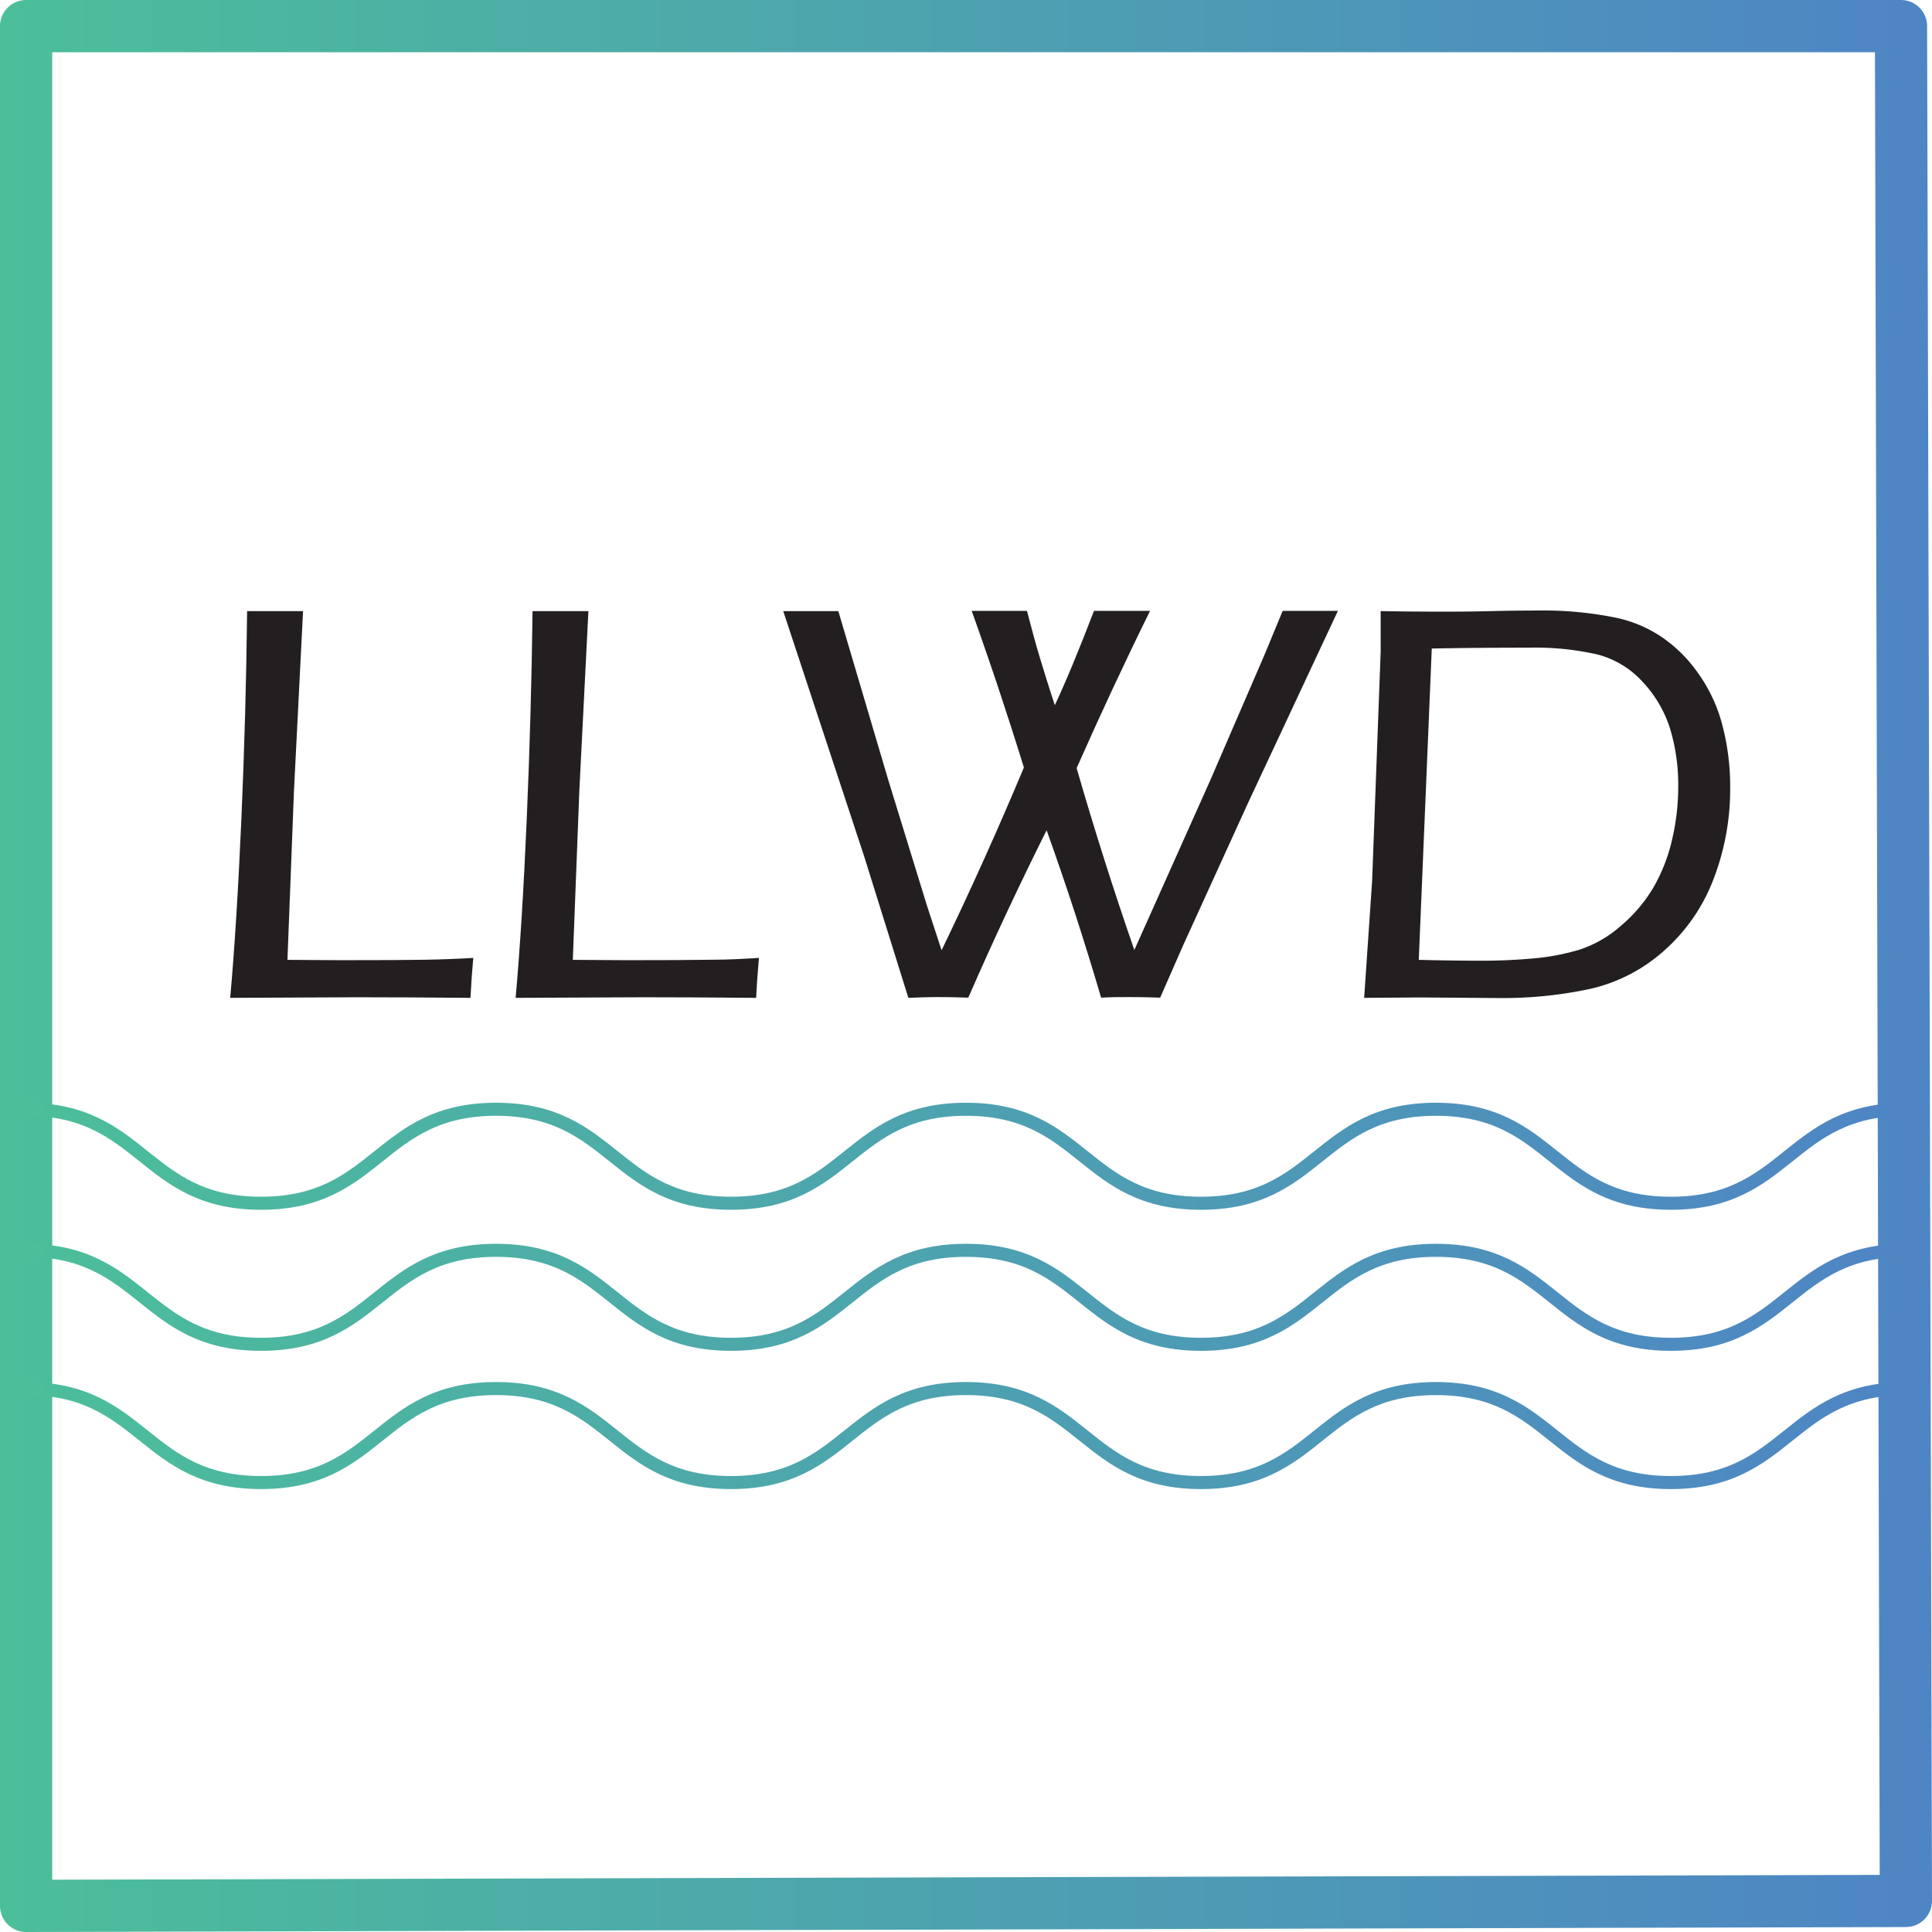
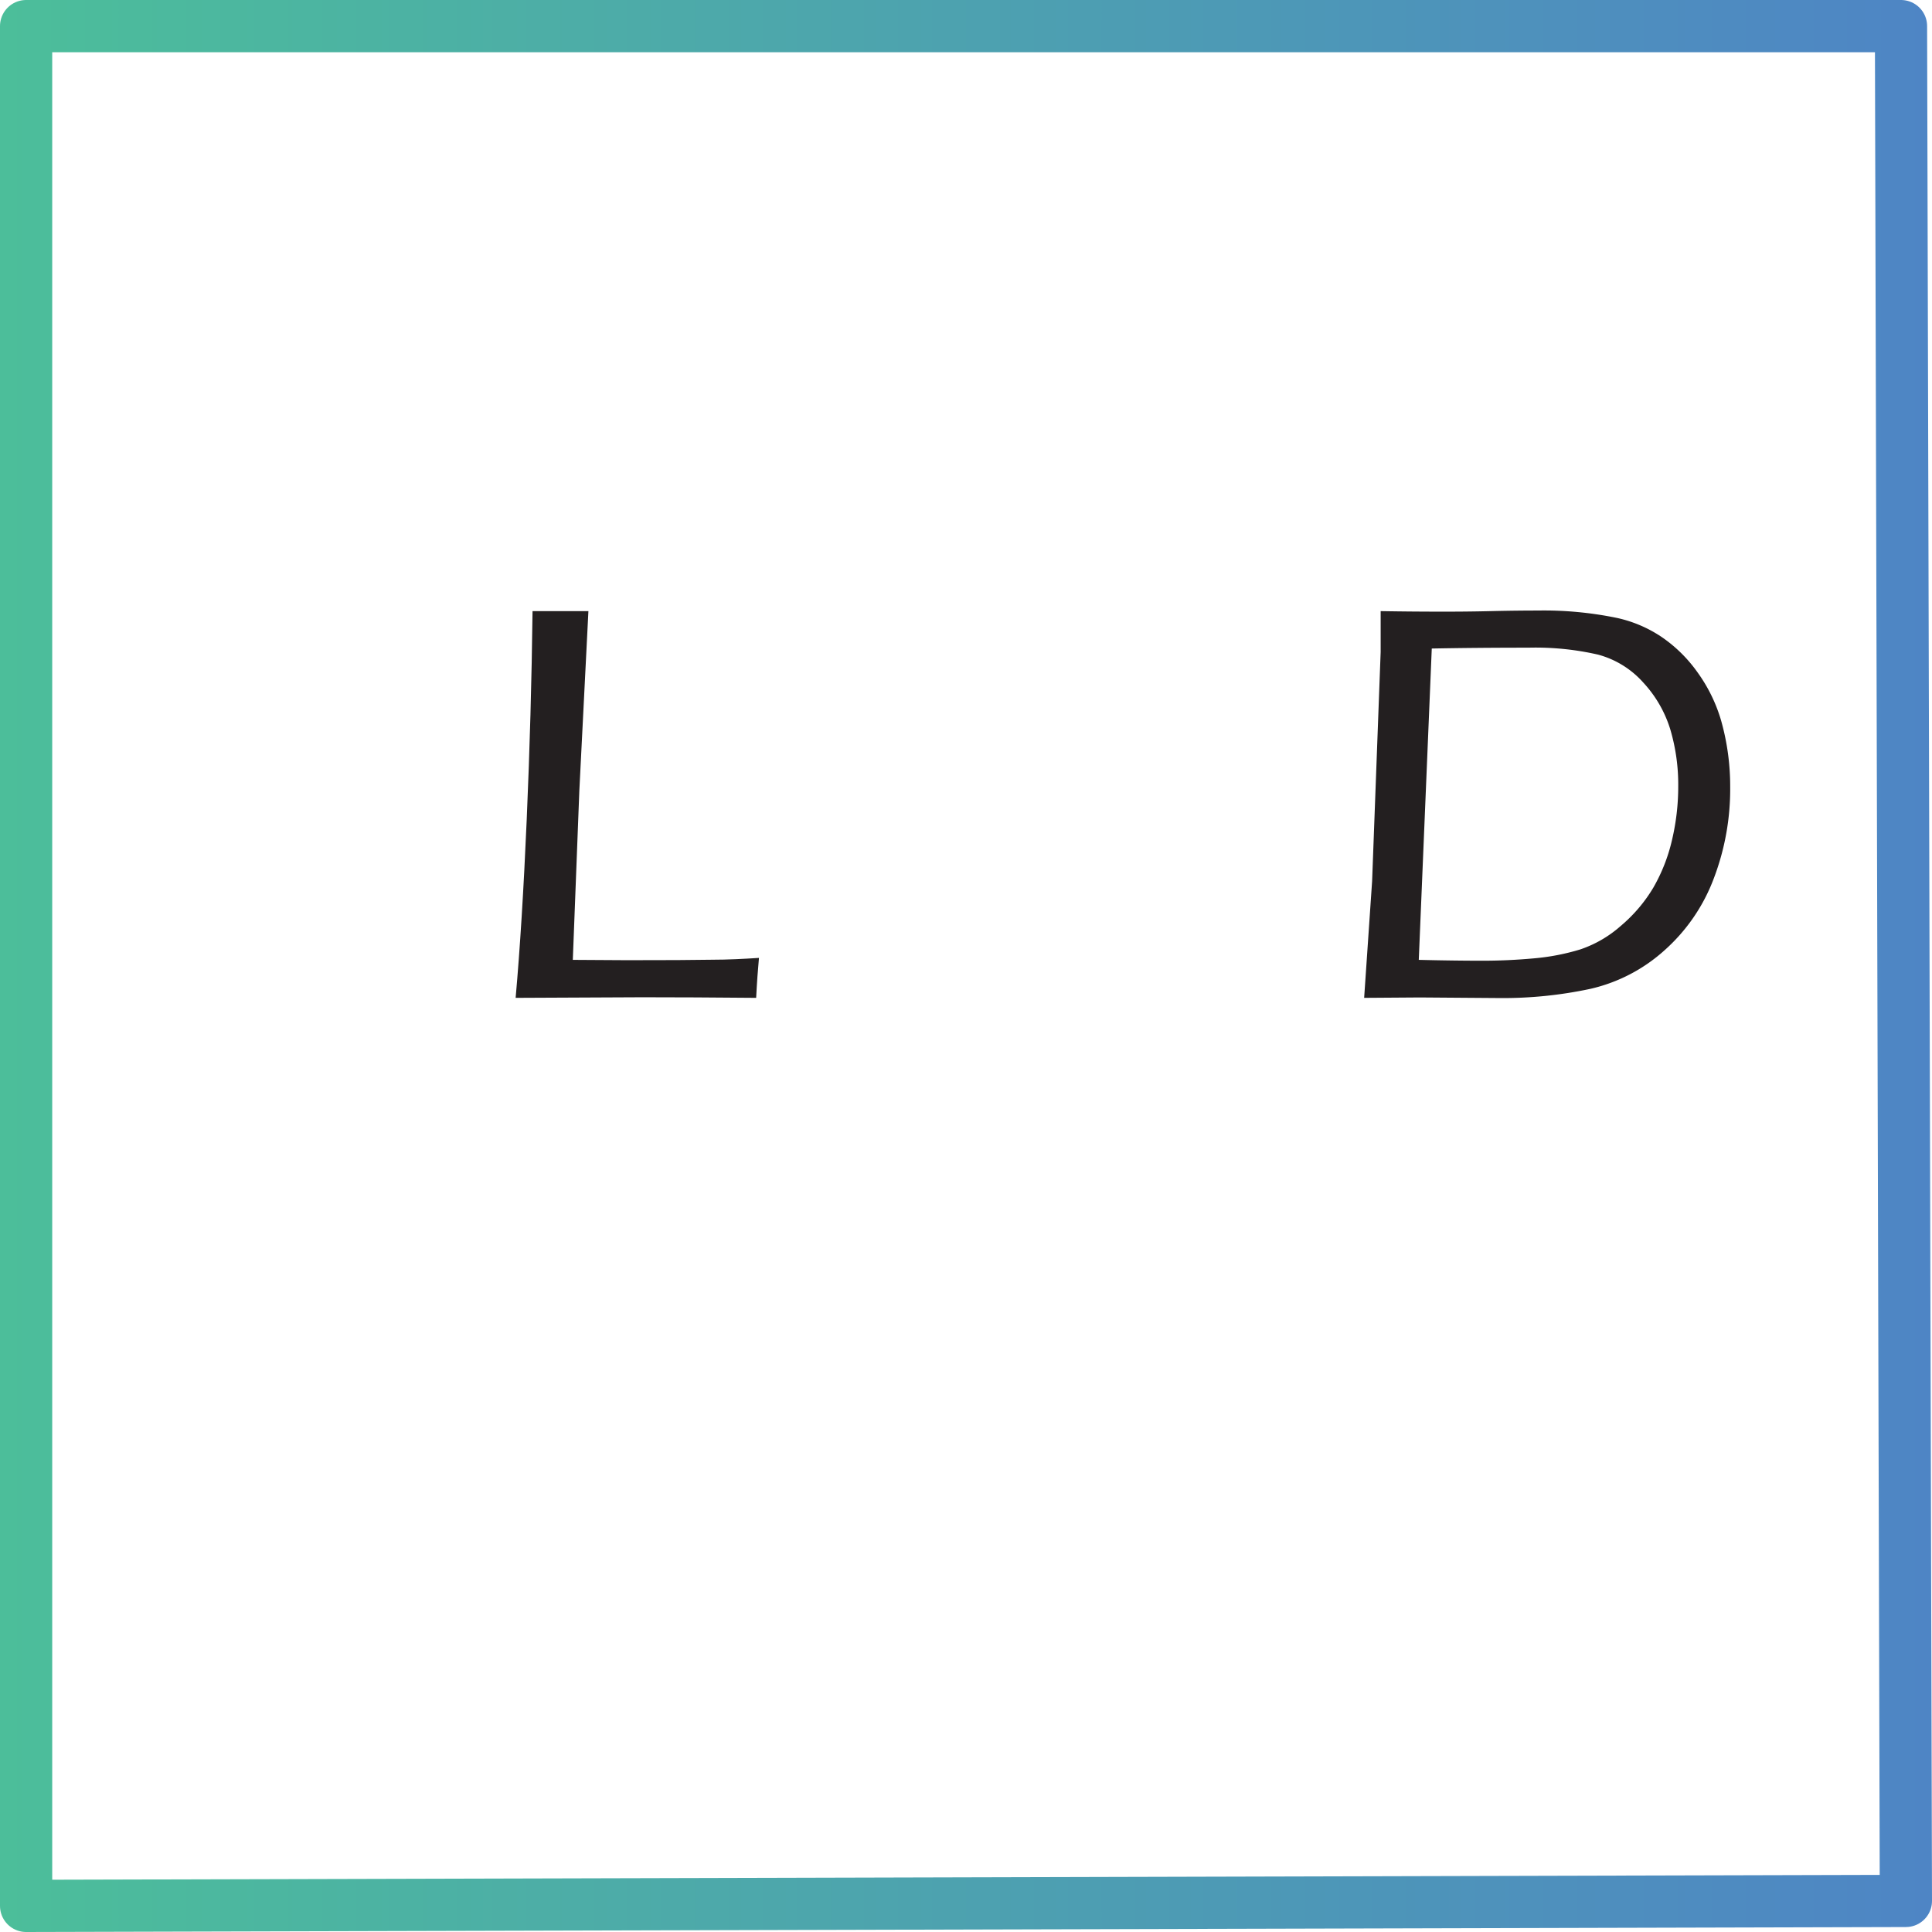
<svg xmlns="http://www.w3.org/2000/svg" xmlns:xlink="http://www.w3.org/1999/xlink" viewBox="0 0 296 296">
  <defs>
    <style>.a{fill:#231f20;}.b,.c,.d,.e{fill:none;}.b{stroke-linecap:round;stroke-linejoin:round;stroke-width:8px;stroke:url(#a);}.c,.d,.e{stroke-miterlimit:10;stroke-width:2px;}.c{stroke:url(#b);}.d{stroke:url(#c);}.e{stroke:url(#d);}</style>
    <linearGradient id="a" y1="148" x2="296" y2="148" gradientUnits="userSpaceOnUse">
      <stop offset="0" stop-color="#4cbe9a" />
      <stop offset="1" stop-color="#4e85c5" />
    </linearGradient>
    <linearGradient id="b" x1="17.99" y1="191.65" x2="305.99" y2="191.65" xlink:href="#a" />
    <linearGradient id="c" x1="17.99" y1="234.44" x2="305.99" y2="234.44" xlink:href="#a" />
    <linearGradient id="d" x1="17.99" y1="213.26" x2="305.99" y2="213.26" xlink:href="#a" />
  </defs>
-   <path class="a" d="M49.27,167.38q1-11.2,1.71-27.37t.88-31.88c2,0,3.52,0,4.57,0l4,0-1.39,27.5-1,25.93,8.25.05q9.19,0,12.95-.07t7.27-.28q-.26,2.76-.43,6.12-9.85-.09-17.41-.09Z" transform="translate(-14 -14.5)" />
  <path class="a" d="M93,167.38q1-11.2,1.7-27.37t.89-31.88c2,0,3.52,0,4.56,0l4,0-1.39,27.5-1,25.93,8.25.05q9.2,0,13-.07c2.5,0,4.93-.13,7.27-.28-.17,1.84-.32,3.88-.43,6.12q-9.86-.09-17.41-.09Z" transform="translate(-14 -14.5)" />
-   <path class="a" d="M153.17,167.38l-6.82-21.83L134,108.13c1.6,0,3,0,4.22,0s2.71,0,4.22,0L150.09,134,156,153.19l2.26,6.9q6.63-13.72,12.61-28-3.81-12.33-8-24c1.59,0,3,0,4.25,0s2.71,0,4.22,0c.78,3,1.43,5.4,2,7.25s1.29,4.25,2.27,7.2q2.52-5.37,6-14.45c1.59,0,3,0,4.29,0s2.79,0,4.3,0q-5.82,11.81-11.25,24.09,4,13.89,8.84,27.87l11.54-25.79,8.37-19.36,2.82-6.81c1.62,0,3,0,4.25,0s2.67,0,4.21,0l-13.83,29.56-9.89,21.7-3.51,8c-1.59-.06-3.1-.09-4.52-.09s-3.05,0-4.53.09q-3.83-13.06-8.35-25.65-6.37,12.75-12,25.65c-1.57-.06-3.1-.09-4.6-.09S154.64,167.32,153.17,167.38Z" transform="translate(-14 -14.5)" />
  <path class="a" d="M223,167.38l1.22-17.88,1.31-35.12c0-1.42,0-3.5,0-6.25,3.64.06,6.75.08,9.33.08,1.62,0,4.12,0,7.51-.08s5.78-.09,7.2-.09a55.33,55.33,0,0,1,12.15,1.13,19.82,19.82,0,0,1,6.84,2.91,21.8,21.8,0,0,1,5.53,5.45,24.13,24.13,0,0,1,3.61,7.4,37,37,0,0,1,1.38,10.15A38.39,38.39,0,0,1,276.6,149,27.78,27.78,0,0,1,269,160.11,25.39,25.39,0,0,1,257.66,166a64,64,0,0,1-14,1.41l-12.12-.09Zm8.37-5.82q5.29.13,9.85.13c2.54,0,5.14-.12,7.78-.36a34.38,34.38,0,0,0,7.11-1.37,18.06,18.06,0,0,0,6.18-3.58,23.19,23.19,0,0,0,5-5.86,26.51,26.51,0,0,0,2.88-7.34,35.59,35.59,0,0,0,.95-8.23,29.76,29.76,0,0,0-1.21-8.68,18.56,18.56,0,0,0-4.15-7.2,14.19,14.19,0,0,0-6.94-4.28,42.87,42.87,0,0,0-10.62-1.06q-8.11,0-14.84.13Z" transform="translate(-14 -14.5)" />
  <polygon class="b" points="292 291.24 4 292 4 4 291.25 4 292 291.24" />
-   <path class="c" d="M18,184.45c18,0,18,14.4,36,14.4s18-14.4,36-14.4,18,14.4,36,14.4,18-14.4,36-14.4,18,14.4,36,14.4,18-14.4,36-14.4,18,14.4,36,14.4,18-14.4,36-14.4" transform="translate(-14 -14.5)" />
-   <path class="d" d="M18,227.24c18,0,18,14.4,36,14.4s18-14.4,36-14.4,18,14.4,36,14.4,18-14.4,36-14.4,18,14.4,36,14.4,18-14.4,36-14.4,18,14.4,36,14.4,18-14.4,36-14.4" transform="translate(-14 -14.5)" />
-   <path class="e" d="M18,206.06c18,0,18,14.4,36,14.4s18-14.4,36-14.4,18,14.4,36,14.4,18-14.4,36-14.4,18,14.4,36,14.4,18-14.4,36-14.4,18,14.4,36,14.4,18-14.4,36-14.4" transform="translate(-14 -14.5)" />
</svg>